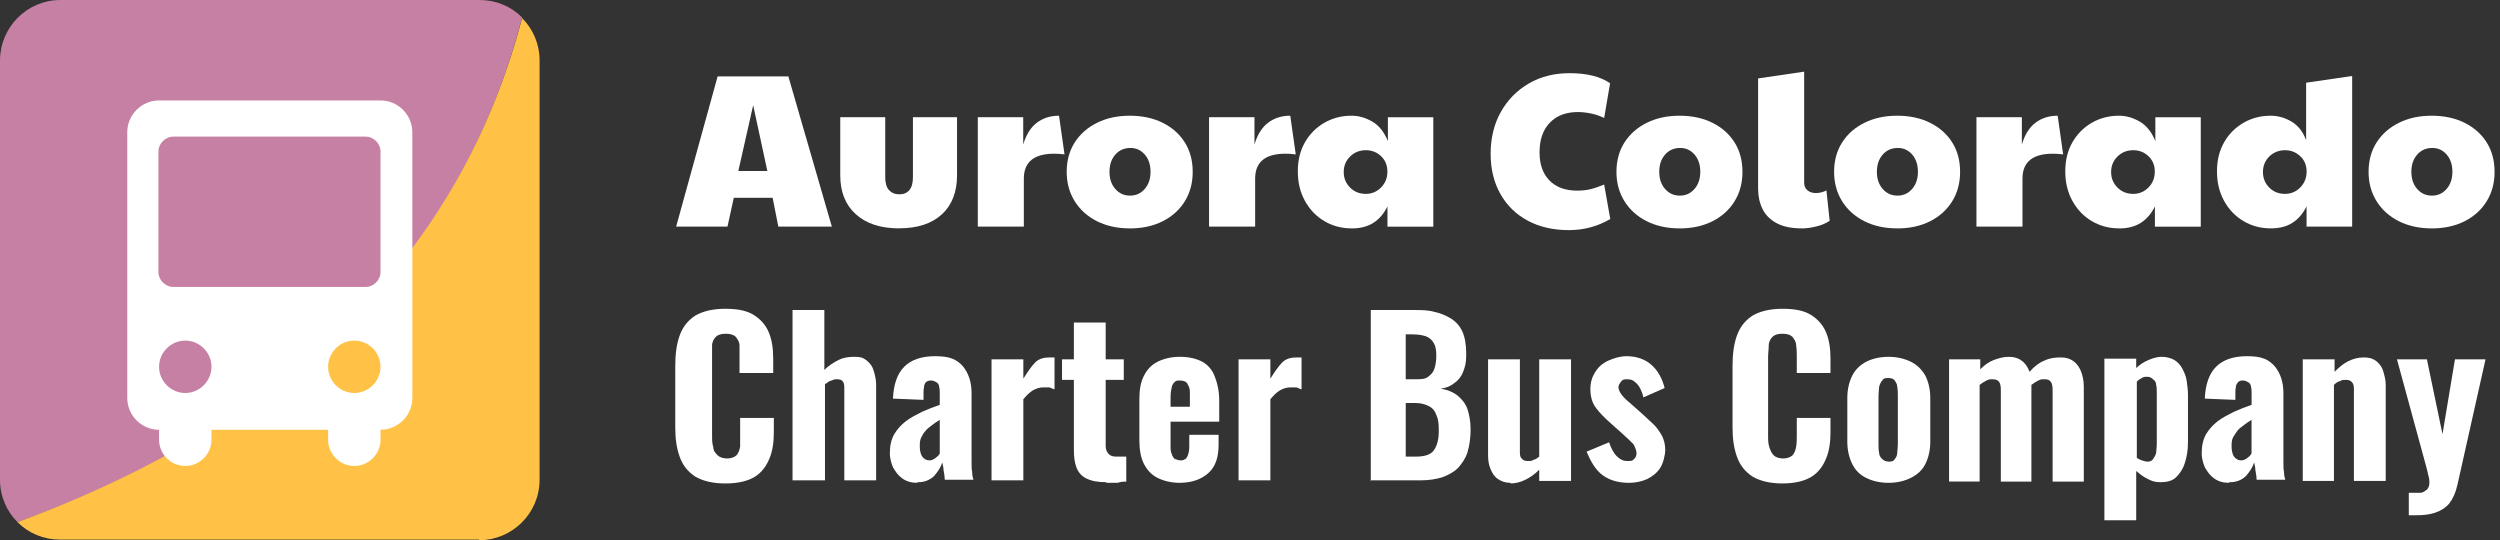
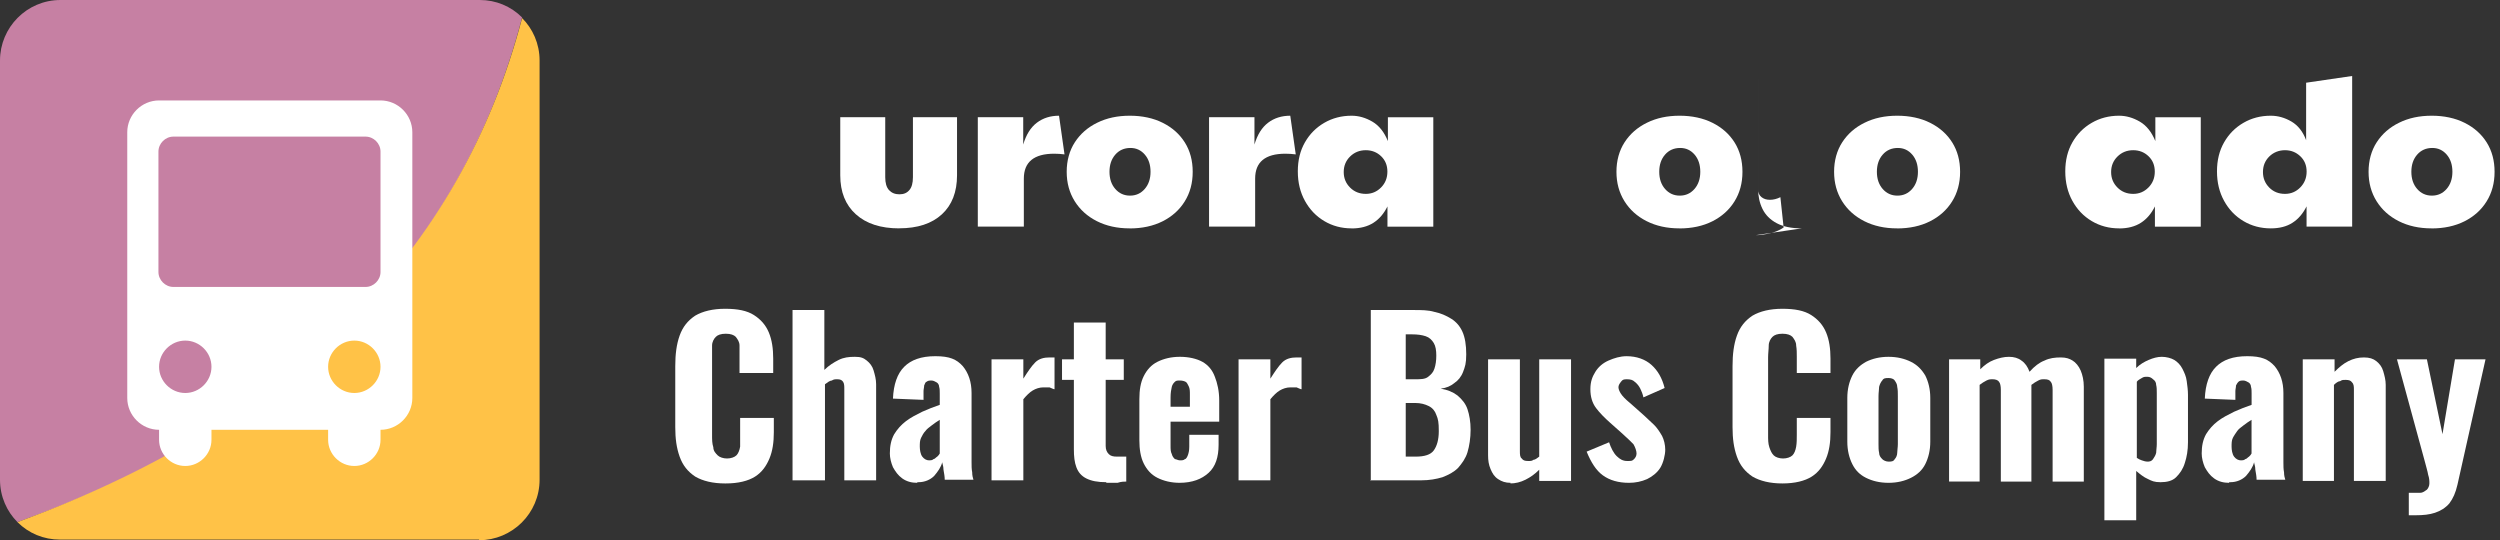
<svg xmlns="http://www.w3.org/2000/svg" id="Layer_1" data-name="Layer 1" viewBox="0 0 400.77 86.6">
  <rect x="0" y="0" width="400.77" height="86.6" fill="#333333" stroke="none" />
  <defs>
    <style>      .cls-1 {        fill: #ffc247;      }      .cls-2 {        isolation: isolate;      }      .cls-3 {        fill: #fff;      }      .cls-4 {        fill: #c680a3;      }    </style>
  </defs>
  <g class="cls-2">
    <g class="cls-2">
      <g class="cls-2">
        <g class="cls-2">
-           <path class="cls-3" d="M108.39,36.33l6.65-24.08h11.34l6.97,24.08h-8.58l-.91-4.62h-6.23l-1.01,4.62h-8.23ZM118.36,27.41h4.65l-2.27-10.54-2.38,10.54Z" />
          <path class="cls-3" d="M144.15,36.61c-2.96,0-5.28-.75-6.95-2.26-1.67-1.5-2.5-3.59-2.5-6.25v-9.31h7.21v9.62c0,.93.2,1.62.61,2.07.41.44.96.67,1.66.67s1.21-.22,1.59-.67c.39-.44.58-1.13.58-2.07v-9.62h7.07v9.31c0,2.68-.81,4.77-2.43,6.26-1.62,1.49-3.9,2.24-6.84,2.24Z" />
          <path class="cls-3" d="M156.75,36.33v-17.54h7.28v4.38c.47-1.59,1.2-2.75,2.19-3.5.99-.75,2.18-1.12,3.55-1.12l.88,6.2c-.56-.07-1.11-.11-1.65-.11-3.24,0-4.87,1.33-4.87,3.99v7.7h-7.38Z" />
          <path class="cls-3" d="M181.08,36.61c-1.98,0-3.73-.39-5.25-1.16-1.52-.77-2.7-1.84-3.55-3.2-.85-1.37-1.28-2.93-1.28-4.71s.44-3.4,1.31-4.74,2.07-2.39,3.59-3.13c1.52-.75,3.25-1.12,5.22-1.12s3.77.38,5.28,1.14c1.52.76,2.7,1.81,3.54,3.15s1.26,2.91,1.26,4.71-.43,3.38-1.28,4.74c-.85,1.37-2.04,2.43-3.55,3.19-1.52.76-3.28,1.14-5.29,1.14ZM181.15,31.36c.96,0,1.74-.36,2.36-1.07.62-.71.93-1.63.93-2.75s-.3-2.04-.91-2.75-1.38-1.07-2.31-1.07c-1,0-1.81.36-2.43,1.07-.62.71-.93,1.63-.93,2.75s.31,2.04.93,2.75c.62.71,1.41,1.07,2.36,1.07Z" />
          <path class="cls-3" d="M193.82,36.33v-17.54h7.28v4.38c.47-1.59,1.2-2.75,2.19-3.5.99-.75,2.18-1.12,3.55-1.12l.88,6.2c-.56-.07-1.11-.11-1.65-.11-3.24,0-4.86,1.33-4.86,3.99v7.7h-7.38Z" />
          <path class="cls-3" d="M216.67,36.61c-1.61,0-3.07-.39-4.38-1.17-1.31-.78-2.34-1.86-3.1-3.24-.76-1.38-1.14-2.95-1.14-4.73s.38-3.32,1.14-4.65c.76-1.33,1.79-2.37,3.1-3.13,1.31-.76,2.77-1.14,4.38-1.14,1.14,0,2.25.32,3.33.95s1.9,1.67,2.49,3.12v-3.82h7.28v17.54h-7.35v-3.25c-.56,1.14-1.31,2.02-2.24,2.62s-2.1.91-3.5.91ZM218.95,31.08c.96,0,1.77-.34,2.45-1.03s1.01-1.53,1.01-2.54-.34-1.83-1.01-2.47-1.49-.96-2.45-.96c-1,0-1.84.34-2.52,1.01s-1.02,1.5-1.02,2.49.34,1.81,1.02,2.49c.68.68,1.52,1.01,2.52,1.01Z" />
-           <path class="cls-3" d="M251.5,36.89c-2.52,0-4.72-.51-6.6-1.52-1.88-1.01-3.34-2.44-4.38-4.29-1.04-1.84-1.56-3.99-1.56-6.44s.54-4.75,1.63-6.68c1.08-1.94,2.58-3.46,4.48-4.57,1.9-1.11,4.09-1.66,6.56-1.66,2.75,0,4.91.54,6.48,1.61l-.95,5.57c-.68-.33-1.38-.57-2.12-.72-.74-.15-1.43-.23-2.08-.23-1.91,0-3.42.57-4.51,1.71-1.1,1.14-1.65,2.73-1.65,4.76,0,1.91.53,3.41,1.59,4.5,1.06,1.08,2.54,1.63,4.43,1.63.75,0,1.43-.07,2.05-.21.62-.14,1.38-.4,2.29-.77l.98,5.53c-2.03,1.19-4.25,1.78-6.65,1.78Z" />
          <path class="cls-3" d="M269.21,36.61c-1.98,0-3.73-.39-5.25-1.16-1.52-.77-2.7-1.84-3.55-3.2-.85-1.37-1.28-2.93-1.28-4.71s.44-3.4,1.31-4.74,2.07-2.39,3.59-3.13c1.52-.75,3.25-1.12,5.22-1.12s3.77.38,5.28,1.14c1.52.76,2.7,1.81,3.54,3.15s1.26,2.91,1.26,4.71-.43,3.38-1.28,4.74c-.85,1.37-2.04,2.43-3.55,3.19s-3.28,1.14-5.29,1.14ZM269.28,31.36c.96,0,1.74-.36,2.36-1.07.62-.71.93-1.63.93-2.75s-.3-2.04-.91-2.75c-.61-.71-1.38-1.07-2.31-1.07-1,0-1.81.36-2.43,1.07s-.93,1.63-.93,2.75.31,2.04.93,2.75,1.41,1.07,2.36,1.07Z" />
-           <path class="cls-3" d="M288.84,36.61c-1.66,0-3-.28-4.04-.84-1.04-.56-1.79-1.32-2.26-2.28-.47-.96-.7-2.03-.7-3.22V12.57l7.38-1.08v17.78c0,.54.17.95.53,1.24.35.29.8.44,1.36.44s1.12-.14,1.68-.42l.52,4.86c-.56.4-1.27.7-2.13.91s-1.64.32-2.34.32Z" />
+           <path class="cls-3" d="M288.84,36.61c-1.66,0-3-.28-4.04-.84-1.04-.56-1.79-1.32-2.26-2.28-.47-.96-.7-2.03-.7-3.22V12.57v17.78c0,.54.17.95.53,1.24.35.29.8.44,1.36.44s1.12-.14,1.68-.42l.52,4.86c-.56.4-1.27.7-2.13.91s-1.64.32-2.34.32Z" />
          <path class="cls-3" d="M304.1,36.61c-1.98,0-3.73-.39-5.25-1.16-1.52-.77-2.7-1.84-3.55-3.2-.85-1.37-1.28-2.93-1.28-4.71s.44-3.4,1.31-4.74,2.07-2.39,3.59-3.13c1.52-.75,3.25-1.12,5.22-1.12s3.77.38,5.28,1.14c1.52.76,2.7,1.81,3.54,3.15s1.26,2.91,1.26,4.71-.43,3.38-1.28,4.74c-.85,1.37-2.04,2.43-3.55,3.19s-3.28,1.14-5.29,1.14ZM304.17,31.36c.96,0,1.74-.36,2.36-1.07.62-.71.93-1.63.93-2.75s-.3-2.04-.91-2.75c-.61-.71-1.38-1.07-2.31-1.07-1,0-1.81.36-2.43,1.07s-.93,1.63-.93,2.75.31,2.04.93,2.75,1.41,1.07,2.36,1.07Z" />
-           <path class="cls-3" d="M316.84,36.33v-17.54h7.28v4.38c.47-1.59,1.2-2.75,2.19-3.5.99-.75,2.18-1.12,3.55-1.12l.88,6.2c-.56-.07-1.11-.11-1.65-.11-3.24,0-4.87,1.33-4.87,3.99v7.7h-7.38Z" />
          <path class="cls-3" d="M339.7,36.61c-1.61,0-3.07-.39-4.38-1.17-1.31-.78-2.34-1.86-3.1-3.24-.76-1.38-1.14-2.95-1.14-4.73s.38-3.32,1.14-4.65c.76-1.33,1.79-2.37,3.1-3.13,1.31-.76,2.77-1.14,4.38-1.14,1.14,0,2.25.32,3.33.95s1.9,1.67,2.49,3.12v-3.82h7.28v17.54h-7.35v-3.25c-.56,1.14-1.31,2.02-2.24,2.62s-2.1.91-3.5.91ZM341.97,31.08c.96,0,1.77-.34,2.45-1.03s1.01-1.53,1.01-2.54-.34-1.83-1.01-2.47-1.49-.96-2.45-.96c-1,0-1.84.34-2.52,1.01s-1.02,1.5-1.02,2.49.34,1.81,1.02,2.49c.68.68,1.52,1.01,2.52,1.01Z" />
          <path class="cls-3" d="M364.02,36.61c-1.61,0-3.07-.39-4.38-1.17-1.31-.78-2.34-1.86-3.1-3.24-.76-1.38-1.14-2.95-1.14-4.73s.38-3.32,1.14-4.65c.76-1.33,1.79-2.37,3.1-3.13,1.31-.76,2.76-1.14,4.38-1.14,1.14,0,2.25.31,3.31.93,1.06.62,1.85,1.62,2.36,2.99v-9.21l7.38-1.08v24.15h-7.31v-3.25c-.56,1.14-1.31,2.02-2.24,2.62-.93.61-2.1.91-3.5.91ZM366.3,31.08c.96,0,1.77-.34,2.45-1.03s1.02-1.53,1.02-2.54-.34-1.83-1.02-2.47-1.49-.96-2.45-.96-1.84.34-2.52,1.01c-.68.68-1.01,1.5-1.01,2.49s.34,1.81,1.01,2.49,1.52,1.01,2.52,1.01Z" />
          <path class="cls-3" d="M389.78,36.61c-1.98,0-3.73-.39-5.25-1.16-1.52-.77-2.7-1.84-3.55-3.2-.85-1.37-1.28-2.93-1.28-4.71s.44-3.4,1.31-4.74,2.07-2.39,3.59-3.13c1.52-.75,3.25-1.12,5.22-1.12s3.77.38,5.28,1.14c1.52.76,2.7,1.81,3.54,3.15s1.26,2.91,1.26,4.71-.43,3.38-1.28,4.74c-.85,1.37-2.04,2.43-3.55,3.19s-3.28,1.14-5.29,1.14ZM389.85,31.36c.96,0,1.74-.36,2.36-1.07.62-.71.93-1.63.93-2.75s-.3-2.04-.91-2.75c-.61-.71-1.38-1.07-2.31-1.07-1,0-1.81.36-2.43,1.07s-.93,1.63-.93,2.75.31,2.04.93,2.75,1.41,1.07,2.36,1.07Z" />
        </g>
      </g>
    </g>
  </g>
  <g class="cls-2">
    <g class="cls-2">
      <path class="cls-3" d="M116.25,77.5c-2,0-3.6-.4-4.8-1.1-1.2-.8-2-1.8-2.5-3.2-.5-1.4-.7-2.9-.7-4.7v-9.8c0-1.9.2-3.5.7-4.9s1.3-2.4,2.5-3.2c1.2-.7,2.8-1.1,4.8-1.1s3.5.3,4.6,1,1.9,1.6,2.4,2.8c.5,1.2.7,2.6.7,4.2v2.3h-5.4v-4.4c0-.6-.3-1-.6-1.4-.3-.3-.8-.5-1.6-.5s-1.3.2-1.6.5-.6.8-.6,1.4v14.3c0,.8,0,1.4.2,2,0,.6.4,1,.7,1.3.3.3.9.5,1.5.5s1.2-.2,1.5-.5.5-.8.6-1.4v-4.6h5.4v2.3c0,1.6-.2,3-.7,4.2s-1.2,2.2-2.3,2.9c-1.1.7-2.7,1.1-4.7,1.1h-.1Z" />
      <path class="cls-3" d="M127.05,77.1v-27.4h5.1v9.6c.7-.7,1.5-1.2,2.3-1.6s1.6-.5,2.6-.5,1.4.2,1.9.6.9.9,1.1,1.6c.2.7.4,1.4.4,2.2v15.4h-5.1v-14.6c0-.5,0-.9-.2-1.2-.2-.3-.5-.4-.9-.4s-.6,0-.9.2c-.3,0-.7.3-1.1.6v15.4h-5.2v.1Z" />
      <path class="cls-3" d="M147.05,77.4c-.9,0-1.7-.2-2.4-.7s-1.1-1.1-1.5-1.8c-.3-.7-.5-1.5-.5-2.2,0-1.2.2-2.2.7-3.1.5-.8,1.1-1.5,1.9-2.1.8-.6,1.6-1,2.6-1.5.9-.4,1.9-.8,2.8-1.1v-1.8c0-.4,0-.8-.1-1.1,0-.3-.2-.6-.4-.7s-.5-.3-.8-.3-.6,0-.8.2c-.2,0-.3.4-.4.6,0,.3-.1.6-.1.9v1.4c-.1,0-4.9-.2-4.9-.2.1-2.3.7-4,1.8-5.1s2.7-1.7,5-1.7,3.4.5,4.4,1.6c.9,1.1,1.4,2.5,1.4,4.3v11.1c0,.6,0,1.1.1,1.6,0,.5.1.9.2,1.2h-4.6c0-.5-.1-1-.2-1.6,0-.6-.2-1-.2-1.2-.2.8-.7,1.5-1.3,2.2-.6.6-1.5,1-2.5,1h-.2v.1ZM148.95,73.8c.2,0,.5,0,.7-.2.2,0,.4-.3.6-.4.2-.2.3-.3.4-.5v-5.4c-.5.3-.9.6-1.3.9-.4.3-.8.6-1,.9-.3.3-.5.7-.7,1.1s-.2.9-.2,1.4.1,1.2.4,1.6c.3.4.7.6,1.1.6Z" />
      <path class="cls-3" d="M158.95,77.1v-19.5h5.1v3.1c.7-1.1,1.3-2,1.9-2.6.6-.6,1.4-.8,2.3-.8s.3,0,.4,0h.4v5.1c-.2,0-.5-.2-.8-.3h-1c-.6,0-1.2.2-1.7.5s-1,.8-1.5,1.4v13h-5.1v.2-.1Z" />
      <path class="cls-3" d="M177.35,77.3c-1.4,0-2.4-.2-3.2-.6s-1.3-1-1.6-1.8-.4-1.7-.4-2.9v-11.1h-1.9v-3.3h1.9v-5.9h5.1v5.9h2.9v3.3h-2.9v10.6c0,.6.2,1,.5,1.3s.7.4,1.3.4h1.5v4c-.3,0-.8,0-1.4.2h-1.8v-.1Z" />
      <path class="cls-3" d="M189.15,77.4c-1.4,0-2.6-.3-3.6-.8s-1.7-1.3-2.2-2.3-.7-2.3-.7-3.7v-6.6c0-1.5.2-2.7.7-3.7s1.2-1.8,2.2-2.3,2.2-.8,3.6-.8,2.7.3,3.6.8c.9.5,1.6,1.3,2,2.4.4,1,.7,2.3.7,3.8v3.4h-7.8v3.8c0,.6,0,1,.2,1.4.1.4.3.6.5.8.2,0,.5.2.8.2s.6,0,.8-.2c.2,0,.4-.4.5-.7s.2-.7.2-1.3v-1.9h4.7v1.6c0,2-.5,3.5-1.6,4.5s-2.6,1.6-4.7,1.6c0,0,.1,0,.1,0ZM187.65,65.2h3.1v-1.9c0-.6,0-1-.2-1.4s-.3-.6-.5-.7-.5-.2-.9-.2-.6,0-.8.2-.4.4-.5.8-.2,1-.2,1.7v1.5h0Z" />
      <path class="cls-3" d="M198.55,77.1v-19.5h5.1v3.1c.7-1.1,1.3-2,1.9-2.6.6-.6,1.4-.8,2.3-.8s.3,0,.4,0h.4v5.1c-.2,0-.5-.2-.8-.3h-1c-.6,0-1.2.2-1.7.5s-1,.8-1.5,1.4v13h-5.1v.2-.1Z" />
      <path class="cls-3" d="M219.75,77.1v-27.4h6.9c1.2,0,2.3,0,3.3.3,1,.2,1.9.6,2.7,1.1s1.4,1.2,1.8,2.1c.4.9.6,2.1.6,3.6s-.2,2-.5,2.8-.8,1.4-1.4,1.8c-.6.5-1.3.8-2.2.9,1.1.2,1.9.5,2.7,1.1.7.6,1.3,1.3,1.6,2.2s.5,2,.5,3.3-.2,2.6-.5,3.6-.9,1.8-1.5,2.5c-.7.7-1.5,1.1-2.5,1.5-1,.3-2.1.5-3.4.5h-8.2l.1.1ZM225.35,60.8h1.4c1,0,1.7,0,2.2-.4s.8-.7,1-1.3.3-1.3.3-2.1-.1-1.5-.4-2c-.3-.5-.7-.9-1.3-1.1s-1.3-.3-2.2-.3h-1v7.3h0v-.1ZM225.35,73.2h1.6c1.4,0,2.4-.3,2.9-1s.8-1.7.8-3.1-.1-1.9-.4-2.6c-.2-.6-.6-1.1-1.2-1.4-.6-.3-1.3-.5-2.2-.5h-1.5v8.7h0v-.1Z" />
      <path class="cls-3" d="M242.15,77.4c-.8,0-1.4-.2-2-.6s-.9-.9-1.2-1.6-.4-1.4-.4-2.2v-15.4h5.1v14.7c0,.5,0,1,.3,1.2.2.3.5.4,1,.4s.6,0,.9-.2c.3,0,.6-.3.9-.5v-15.6h5.1v19.5h-5.1v-1.8c-.7.7-1.4,1.2-2.2,1.6s-1.6.6-2.5.6h.1v-.1Z" />
      <path class="cls-3" d="M261.15,77.4c-1.7,0-3.1-.4-4.2-1.2-1.1-.8-1.9-2.1-2.6-3.8l3.6-1.5c.3.9.7,1.7,1.2,2.2s1,.8,1.7.8.8,0,1.1-.3c.2-.2.4-.5.4-.9s-.2-1-.5-1.5c-.4-.4-1-1-1.9-1.8l-1.8-1.6c-.9-.8-1.7-1.6-2.3-2.4-.6-.8-.9-1.8-.9-3s.3-2,.8-2.8,1.2-1.4,2.1-1.8,1.9-.7,2.9-.7c1.6,0,3,.5,4,1.4s1.7,2.1,2.1,3.7l-3.4,1.5c-.1-.5-.3-1-.5-1.4s-.5-.8-.9-1.1c-.3-.3-.7-.4-1.2-.4s-.7,0-1,.4-.4.6-.4.9.2.8.6,1.3,1,1,1.7,1.6l1.8,1.6c.5.5,1.1,1,1.6,1.5s.9,1.1,1.3,1.8c.3.6.5,1.4.5,2.2s-.3,2.1-.8,2.9-1.3,1.4-2.1,1.8c-.9.4-1.9.6-2.9.6h0Z" />
      <path class="cls-3" d="M285.74,77.5c-2,0-3.6-.4-4.8-1.1-1.2-.8-2-1.8-2.5-3.2-.5-1.4-.7-2.9-.7-4.7v-9.8c0-1.9.2-3.5.7-4.9s1.3-2.4,2.5-3.2c1.2-.7,2.8-1.1,4.8-1.1s3.5.3,4.6,1,1.9,1.6,2.4,2.8c.5,1.2.7,2.6.7,4.2v2.3h-5.4v-2.6c0-.6,0-1.2-.1-1.8,0-.6-.3-1-.6-1.4-.3-.3-.8-.5-1.6-.5s-1.3.2-1.6.5-.6.8-.6,1.4-.1,1.2-.1,1.9v12.4c0,.8,0,1.4.2,2s.4,1,.7,1.3c.3.3.9.5,1.5.5s1.2-.2,1.5-.5.5-.8.6-1.4.1-1.2.1-1.9v-2.7h5.4v2.3c0,1.6-.2,3-.7,4.2s-1.2,2.2-2.3,2.9c-1.1.7-2.7,1.1-4.7,1.1h0Z" />
      <path class="cls-3" d="M302.74,77.4c-1.4,0-2.6-.3-3.6-.8s-1.7-1.2-2.2-2.2-.8-2.2-.8-3.6v-7c0-1.4.3-2.6.8-3.6s1.3-1.7,2.2-2.2c1-.5,2.2-.8,3.6-.8s2.6.3,3.6.8,1.7,1.2,2.3,2.2c.5,1,.8,2.2.8,3.6v7c0,1.4-.3,2.6-.8,3.6s-1.3,1.7-2.3,2.2-2.2.8-3.6.8ZM302.74,74c.4,0,.8,0,1-.4.2-.2.4-.6.4-1s.1-.9.1-1.4v-7.7c0-.6,0-1-.1-1.5,0-.4-.2-.7-.4-1s-.6-.4-1-.4-.8,0-1,.4c-.2.2-.4.6-.5,1,0,.4-.1.9-.1,1.5v7.7c0,.5,0,1,.1,1.4,0,.4.2.7.5,1,.2.2.6.4,1,.4Z" />
      <path class="cls-3" d="M312.45,77.1v-19.5h5v1.6c.7-.7,1.4-1.2,2.2-1.5.8-.3,1.6-.5,2.4-.5s1.5.2,2,.6c.6.4,1,1,1.3,1.8.8-.9,1.6-1.5,2.4-1.8.8-.4,1.7-.5,2.6-.5s1.4.2,1.9.5,1,.9,1.3,1.6.5,1.6.5,2.6v15.2h-5v-14.7c0-.6-.1-1.1-.3-1.3-.2-.3-.5-.4-1-.4s-.6,0-1,.2-.7.4-1.1.7h0v15.5h-4.9v-14.7c0-.6-.1-1.1-.3-1.3-.2-.3-.6-.4-1-.4s-.6,0-1,.2-.7.4-1.1.7v15.5h-5,.1v-.1Z" />
      <path class="cls-3" d="M337.35,83.5v-26h5.1v1.5c.6-.6,1.3-1,2-1.3s1.4-.5,2.1-.5,1.5.2,2,.5,1,.8,1.3,1.4.6,1.2.7,2c.1.7.2,1.5.2,2.2v7.6c0,1.3-.2,2.4-.5,3.3-.3,1-.8,1.7-1.4,2.3-.6.6-1.5.8-2.5.8s-1.4-.2-2-.5c-.7-.3-1.3-.8-1.9-1.3v7.9h-5.1v.1ZM344.15,74c.4,0,.7,0,1-.4.2-.3.4-.6.5-1,0-.4.1-.9.1-1.4v-8.2c0-.5,0-.9-.1-1.3,0-.4-.2-.7-.5-.9-.2-.2-.5-.4-.9-.4s-.6,0-.9.2-.6.3-.8.6v12.2c.3.2.5.3.8.4s.6.2.9.2h-.1Z" />
      <path class="cls-3" d="M357.35,77.4c-.9,0-1.7-.2-2.4-.7-.7-.5-1.1-1.1-1.5-1.8-.3-.7-.5-1.5-.5-2.2,0-1.2.2-2.2.7-3.1.5-.8,1.1-1.5,1.9-2.1s1.6-1,2.6-1.5c.9-.4,1.9-.8,2.8-1.1v-1.8c0-.4,0-.8-.1-1.1,0-.3-.2-.6-.4-.7s-.5-.3-.8-.3-.6,0-.8.2-.3.4-.4.6c0,.3-.1.6-.1.9v1.4c-.1,0-4.9-.2-4.9-.2.1-2.3.7-4,1.8-5.1,1.1-1.1,2.7-1.7,5-1.7s3.4.5,4.4,1.6c.9,1.1,1.4,2.5,1.4,4.3v11.1c0,.6,0,1.1.1,1.6,0,.5.1.9.2,1.2h-4.6c0-.5-.1-1-.2-1.6,0-.6-.2-1-.2-1.2-.2.8-.7,1.5-1.3,2.2-.6.6-1.5,1-2.5,1h-.2v.1ZM359.24,73.8c.2,0,.5,0,.7-.2.2,0,.4-.3.6-.4.2-.2.3-.3.4-.5v-5.4c-.5.3-.9.6-1.3.9s-.8.6-1,.9-.5.7-.7,1.1-.2.9-.2,1.4.1,1.2.4,1.6.7.6,1.1.6Z" />
      <path class="cls-3" d="M369.15,77.1v-19.5h5.1v2c.7-.7,1.4-1.3,2.2-1.7s1.6-.6,2.5-.6,1.5.2,2,.6.9.9,1.1,1.6.4,1.4.4,2.2v15.4h-5.1v-14.6c0-.5,0-.9-.3-1.2-.2-.3-.5-.4-1-.4s-.6,0-.9.2c-.3,0-.7.3-1,.6v15.4h-5.1.1Z" />
      <path class="cls-3" d="M386.15,82.6v-3.6h1.8c.5,0,.8-.3,1.1-.5.2-.2.4-.6.4-1s0-.8-.2-1.4c-.1-.6-.3-1.2-.5-2l-4.5-16.5h4.8l2.5,12,2-12h4.9l-4.5,20.1c-.3,1.3-.7,2.2-1.3,3-.6.7-1.4,1.2-2.3,1.5s-1.9.4-3.1.4h-1.1,0Z" />
    </g>
  </g>
  <path class="cls-4" d="M76.8,0H9.7C4.3,0,0,4.4,0,9.7v67.2c0,2.7,1.1,5.1,2.8,6.8C46.6,68.1,73.7,41.1,83.7,2.8,81.9,1,79.5,0,76.9,0h-.1Z" />
  <path class="cls-1" d="M76.8,86.6c5.3,0,9.7-4.3,9.7-9.7V9.7c0-2.7-1.1-5.1-2.8-6.8C73.8,40.5,46.9,67.5,2.8,83.7c1.8,1.8,4.2,2.8,6.8,2.8h67.2v.1Z" />
  <path class="cls-3" d="M61,16.1H25.5c-2.8,0-5.1,2.3-5.1,5.1v42.6c0,2.8,2.3,5.1,5.1,5.1h0v1.6c0,2.3,1.9,4.2,4.2,4.2s4.2-1.9,4.2-4.2v-1.6h18.7v1.6c0,2.3,1.9,4.2,4.2,4.2s4.2-1.9,4.2-4.2v-1.6h0c2.8,0,5.1-2.3,5.1-5.1V21.2c0-2.8-2.3-5.1-5.1-5.1ZM29.7,63h0c-2.3,0-4.2-1.9-4.2-4.2s1.9-4.2,4.2-4.2h0c2.3,0,4.2,1.9,4.2,4.2s-1.9,4.2-4.2,4.2ZM56.8,63h0c-2.3,0-4.2-1.9-4.2-4.2s1.9-4.2,4.2-4.2h0c2.3,0,4.2,1.9,4.2,4.2s-1.9,4.2-4.2,4.2ZM61,43.6c0,1.3-1.1,2.4-2.4,2.4h-30.8c-1.3,0-2.4-1.1-2.4-2.4v-19.3c0-1.3,1.1-2.4,2.4-2.4h30.8c1.3,0,2.4,1.1,2.4,2.4v19.3Z" />
</svg>